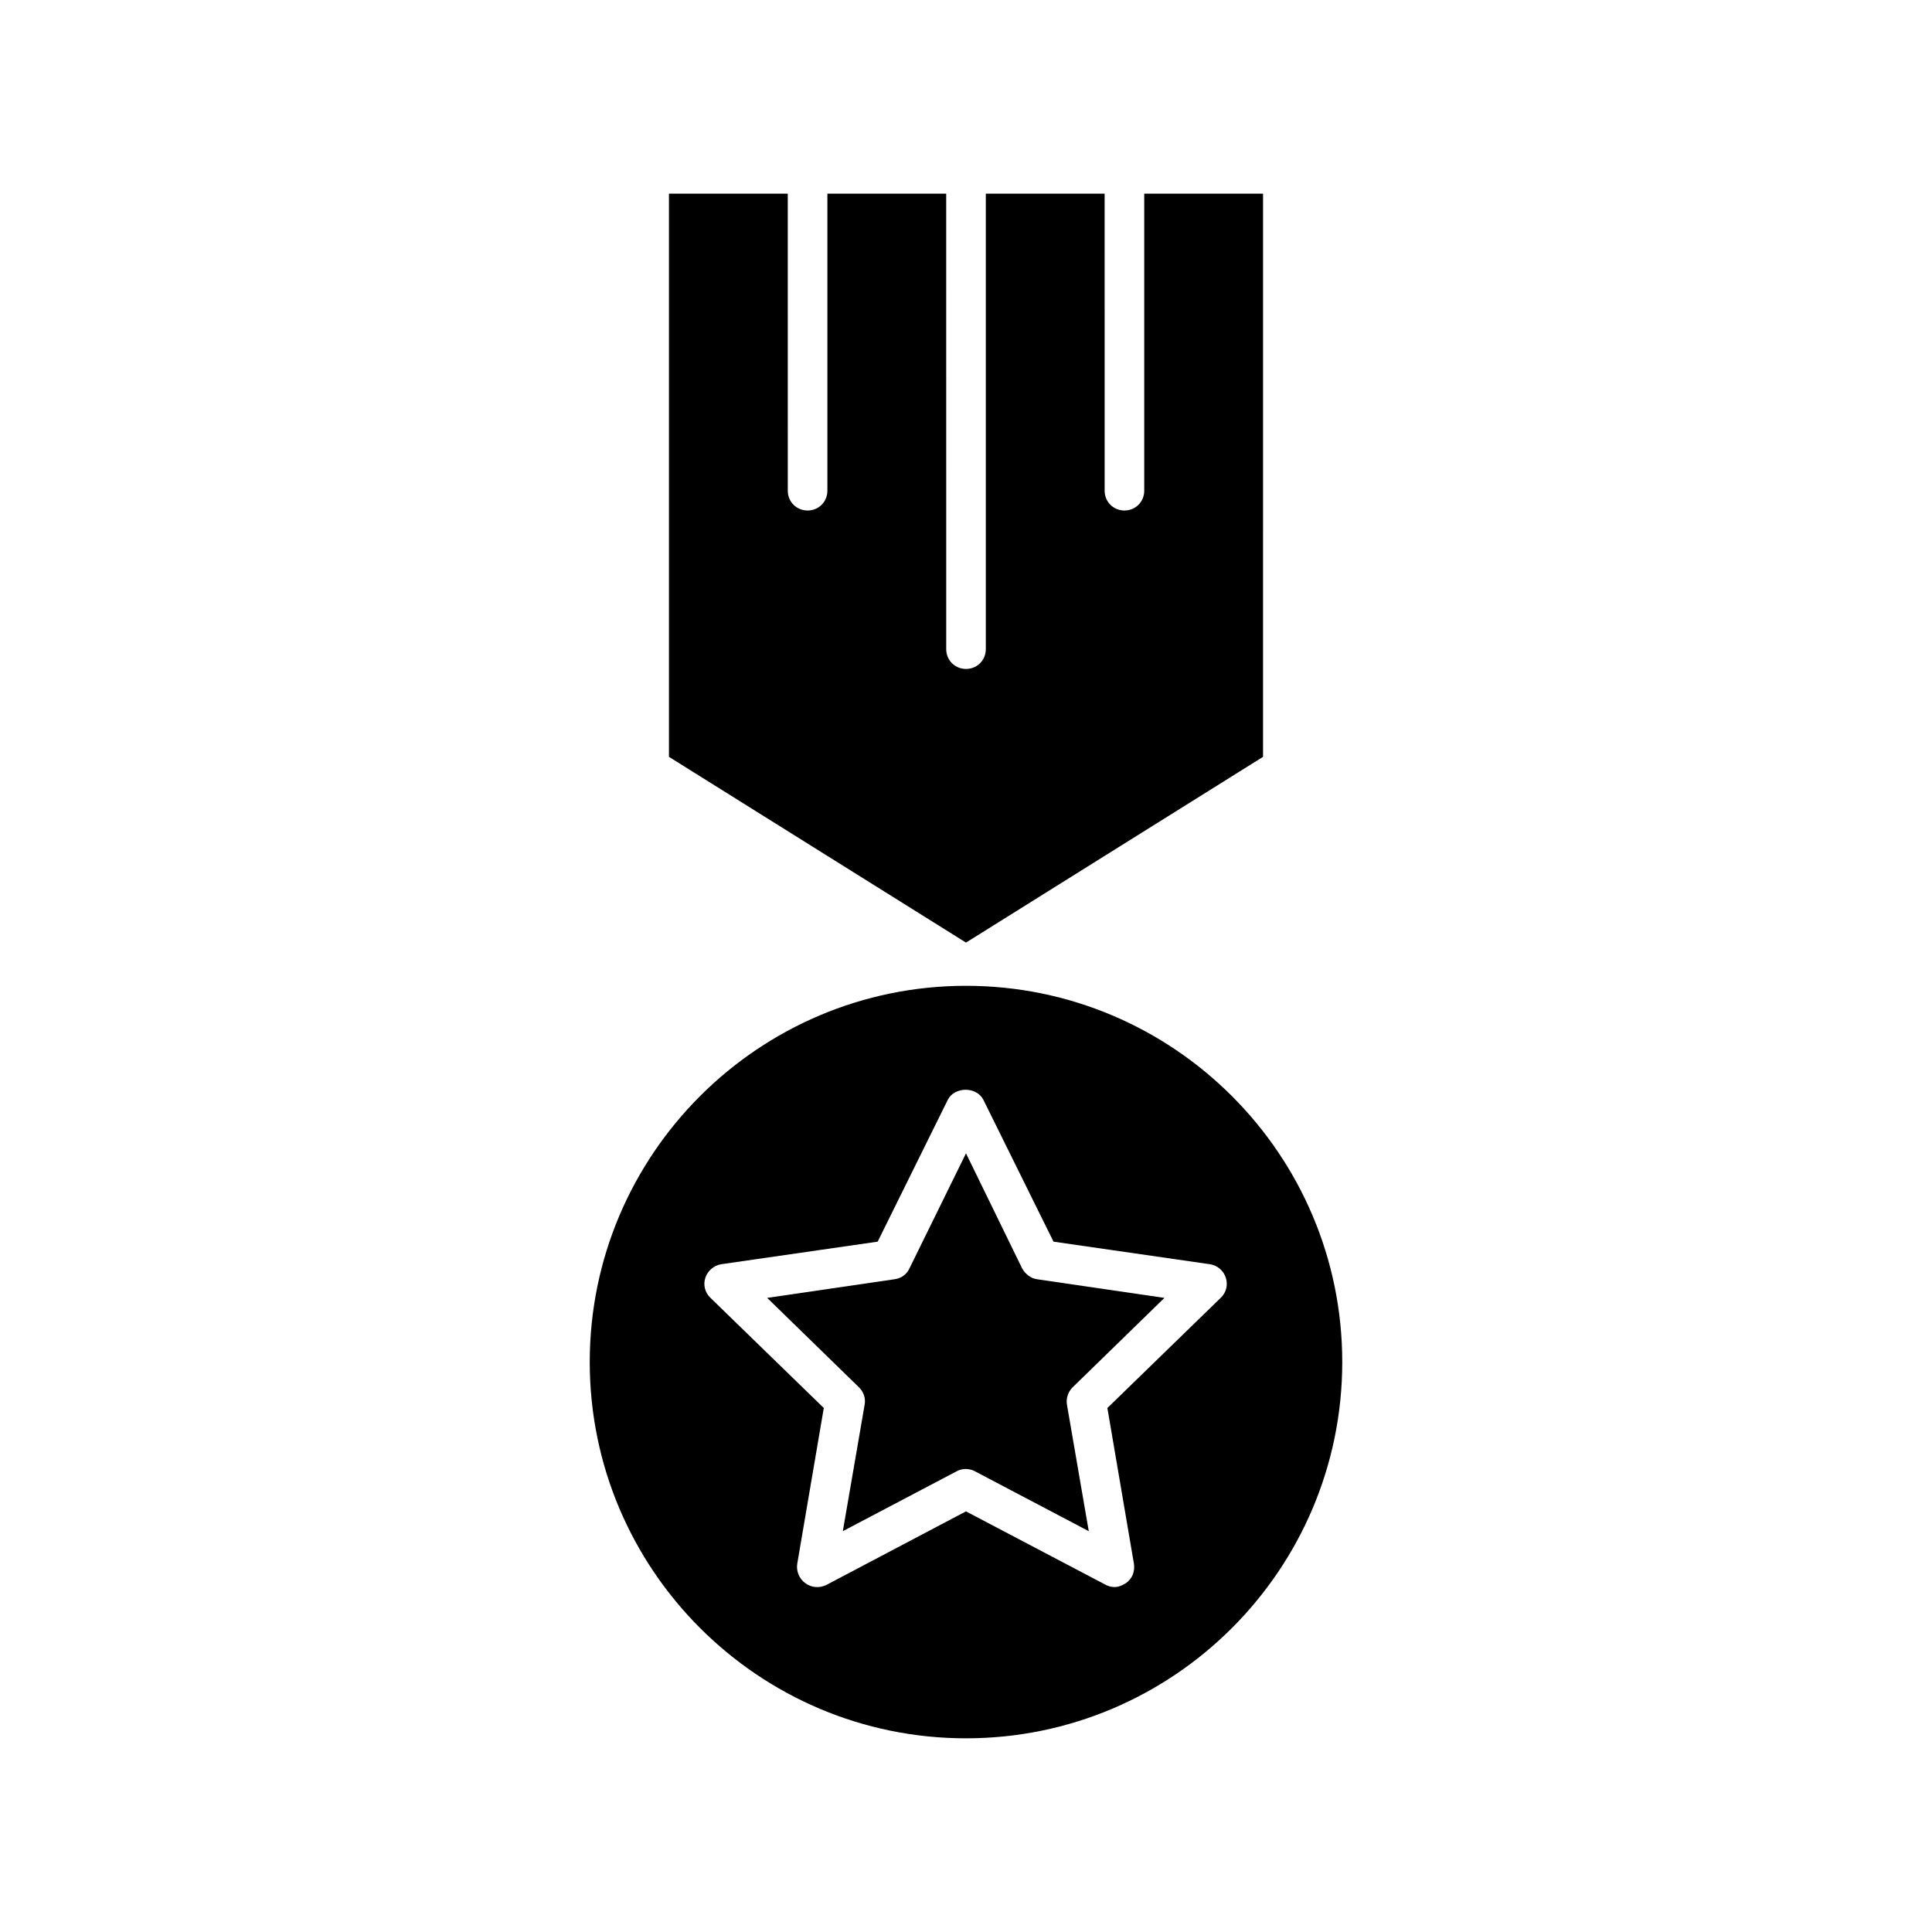
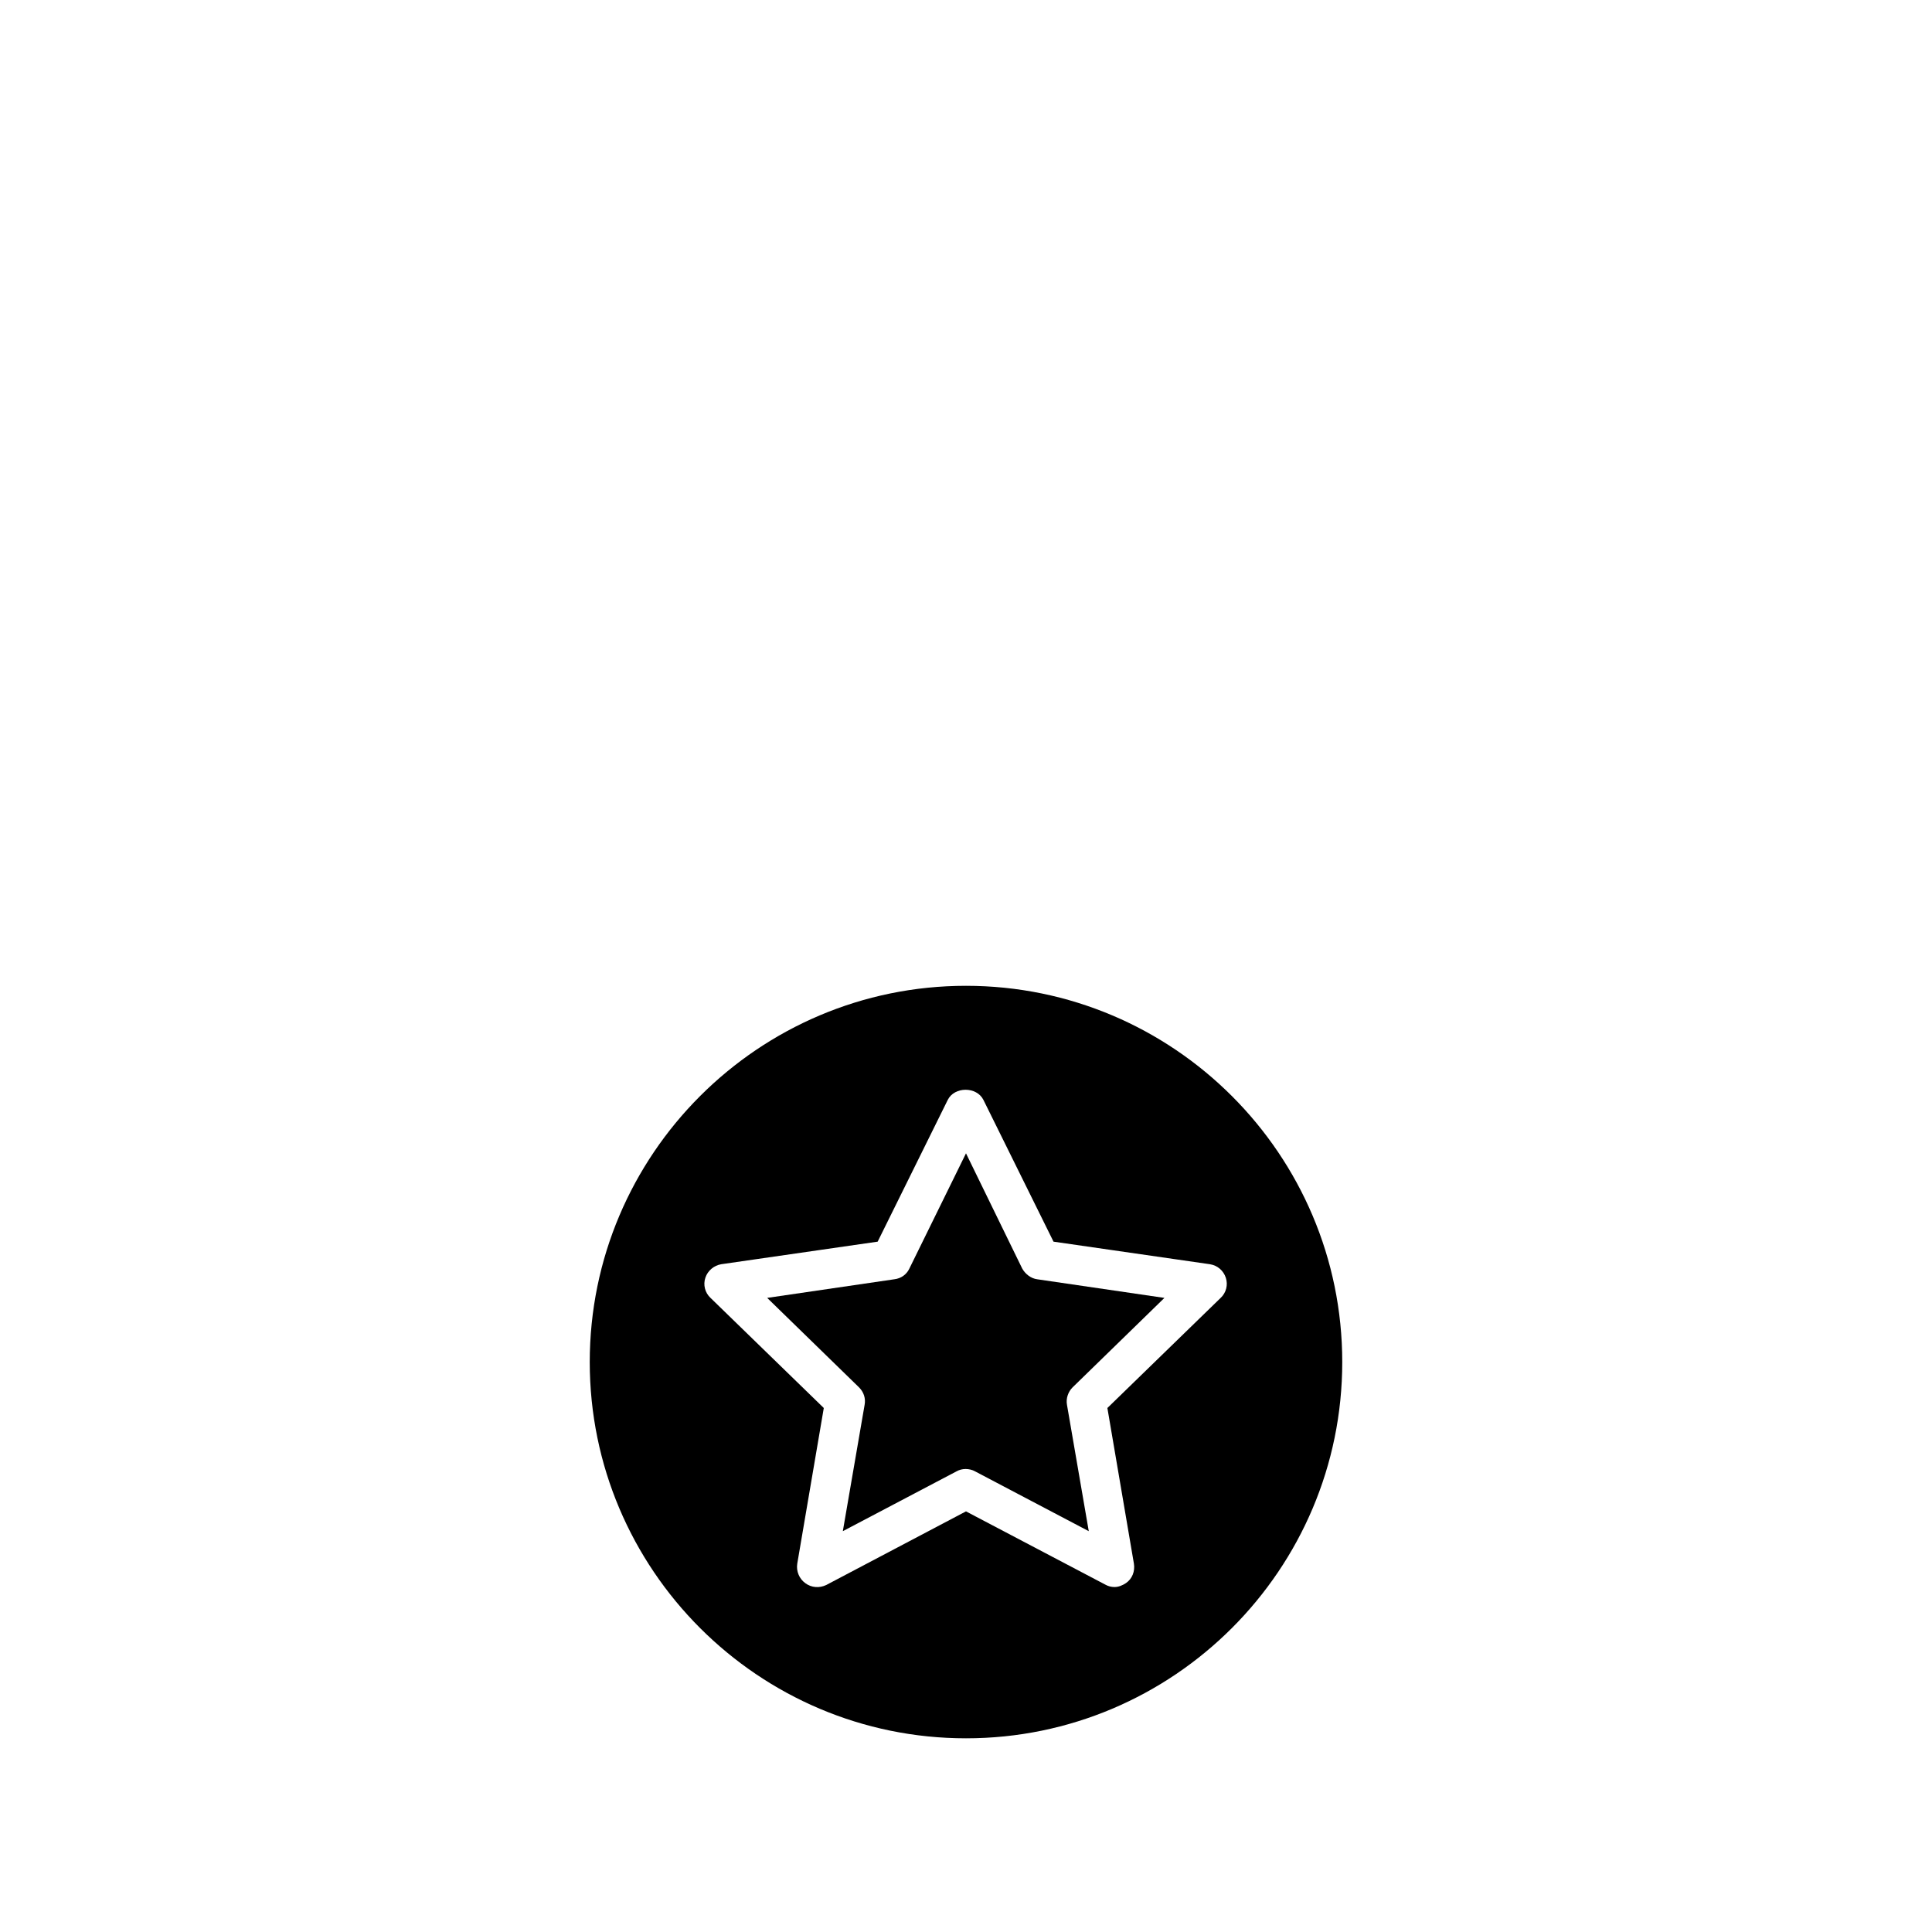
<svg xmlns="http://www.w3.org/2000/svg" fill="#000000" width="800px" height="800px" version="1.1" viewBox="144 144 512 512">
  <g>
    <path d="m402.41 533.93 30.125 15.848-5.773-33.48c-0.316-1.68 0.316-3.465 1.469-4.617l24.352-23.723-33.691-4.934c-1.68-0.211-3.148-1.363-3.988-2.832l-14.906-30.547-15.008 30.543c-0.734 1.574-2.203 2.625-3.988 2.832l-33.691 4.934 24.352 23.723c1.258 1.258 1.785 2.938 1.469 4.617l-5.773 33.48 30.125-15.848c0.734-0.418 1.574-0.629 2.414-0.629 0.836 0 1.781 0.211 2.516 0.633z" />
    <path d="m499.71 504.96c0-55-44.715-99.711-99.711-99.711-55 0-99.711 44.715-99.711 99.711 0 55 44.715 99.711 99.711 99.711 54.996 0.004 99.711-44.711 99.711-99.711zm-142.33 58.57c-1.574-1.156-2.414-3.148-2.098-5.144l7.031-41.25-30.02-29.18c-1.469-1.363-1.996-3.465-1.363-5.352 0.629-1.891 2.309-3.254 4.199-3.57l41.461-5.984 18.578-37.574c1.785-3.57 7.66-3.57 9.445 0l18.578 37.574 41.461 5.984c1.996 0.316 3.57 1.68 4.199 3.57 0.629 1.891 0.105 3.988-1.363 5.352l-30.02 29.18 7.031 41.25c0.316 1.996-0.418 3.988-2.098 5.144-0.945 0.629-1.996 1.051-3.043 1.051-0.84 0-1.68-0.211-2.414-0.629l-36.949-19.422-37.051 19.523c-1.785 0.84-3.887 0.734-5.566-0.523z" />
-     <path d="m321.28 195.32v149.25l78.719 49.227 78.719-49.227 0.004-149.25h-31.488v78.723c0 2.938-2.309 5.246-5.246 5.246s-5.246-2.309-5.246-5.246l-0.004-78.723h-31.488v120.71c0 2.938-2.309 5.246-5.246 5.246s-5.246-2.309-5.246-5.246l-0.004-120.71h-31.488v78.723c0 2.938-2.309 5.246-5.246 5.246s-5.246-2.309-5.246-5.246l-0.004-78.723z" />
  </g>
</svg>